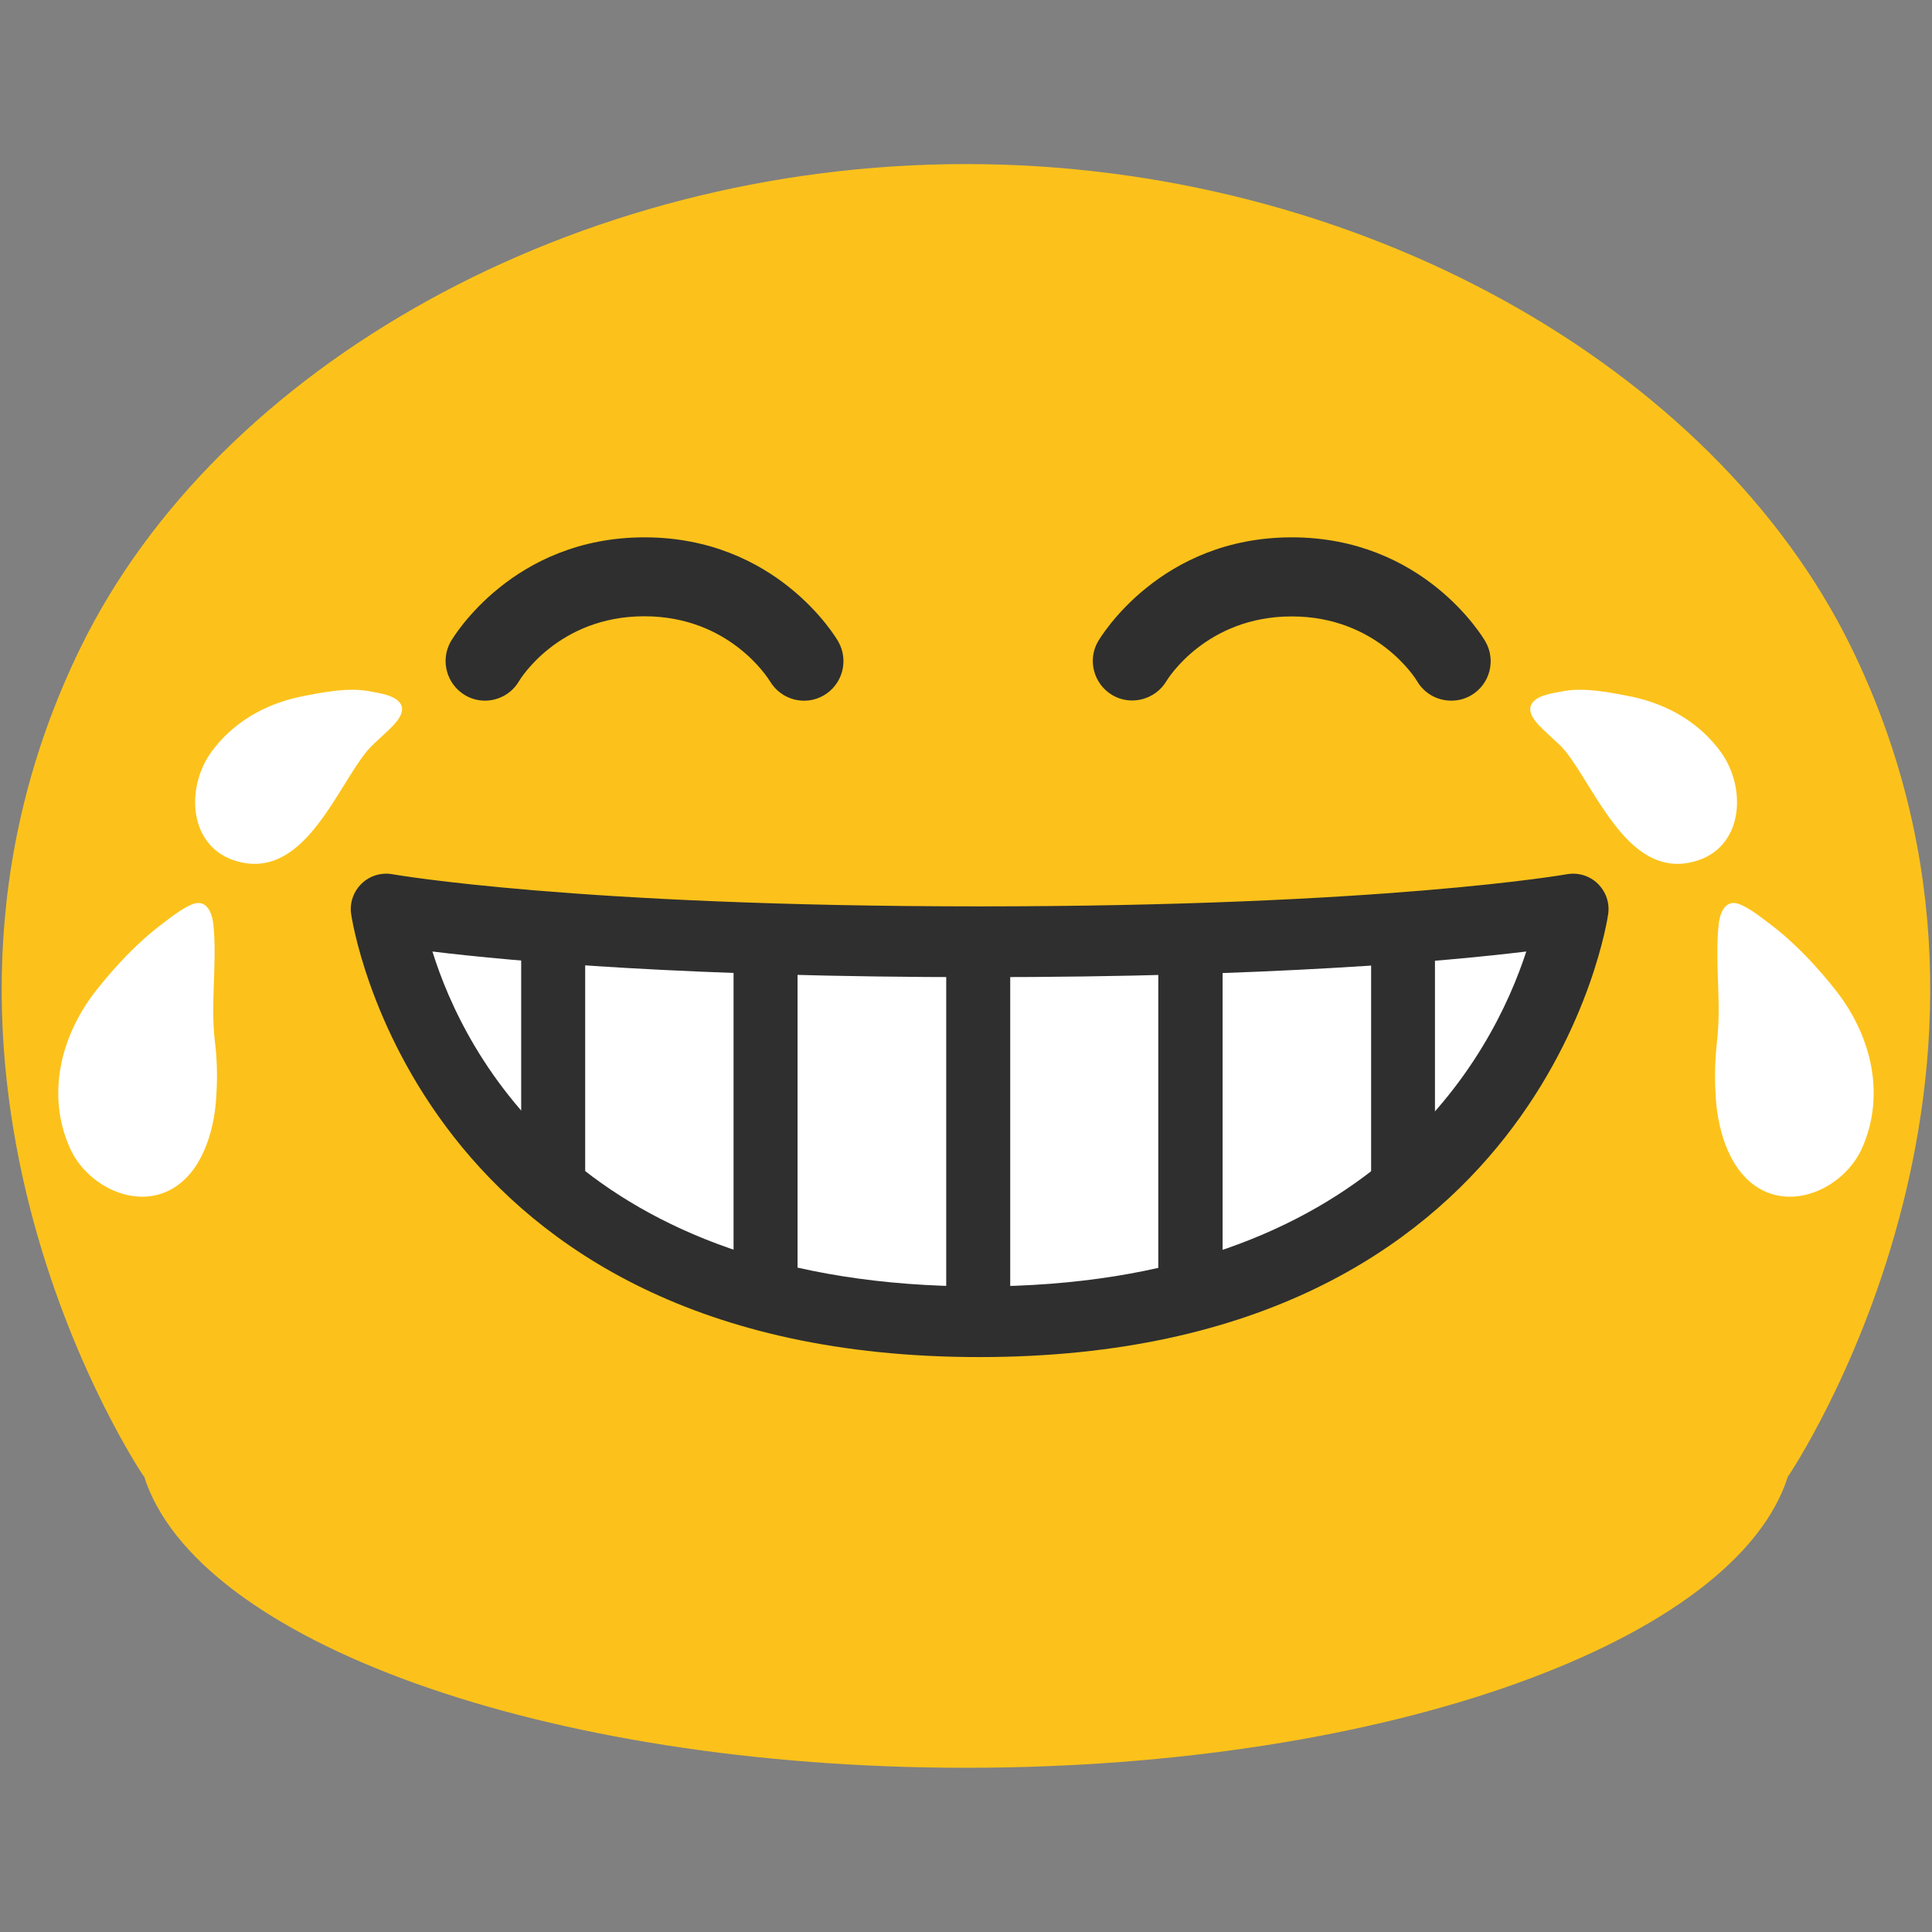
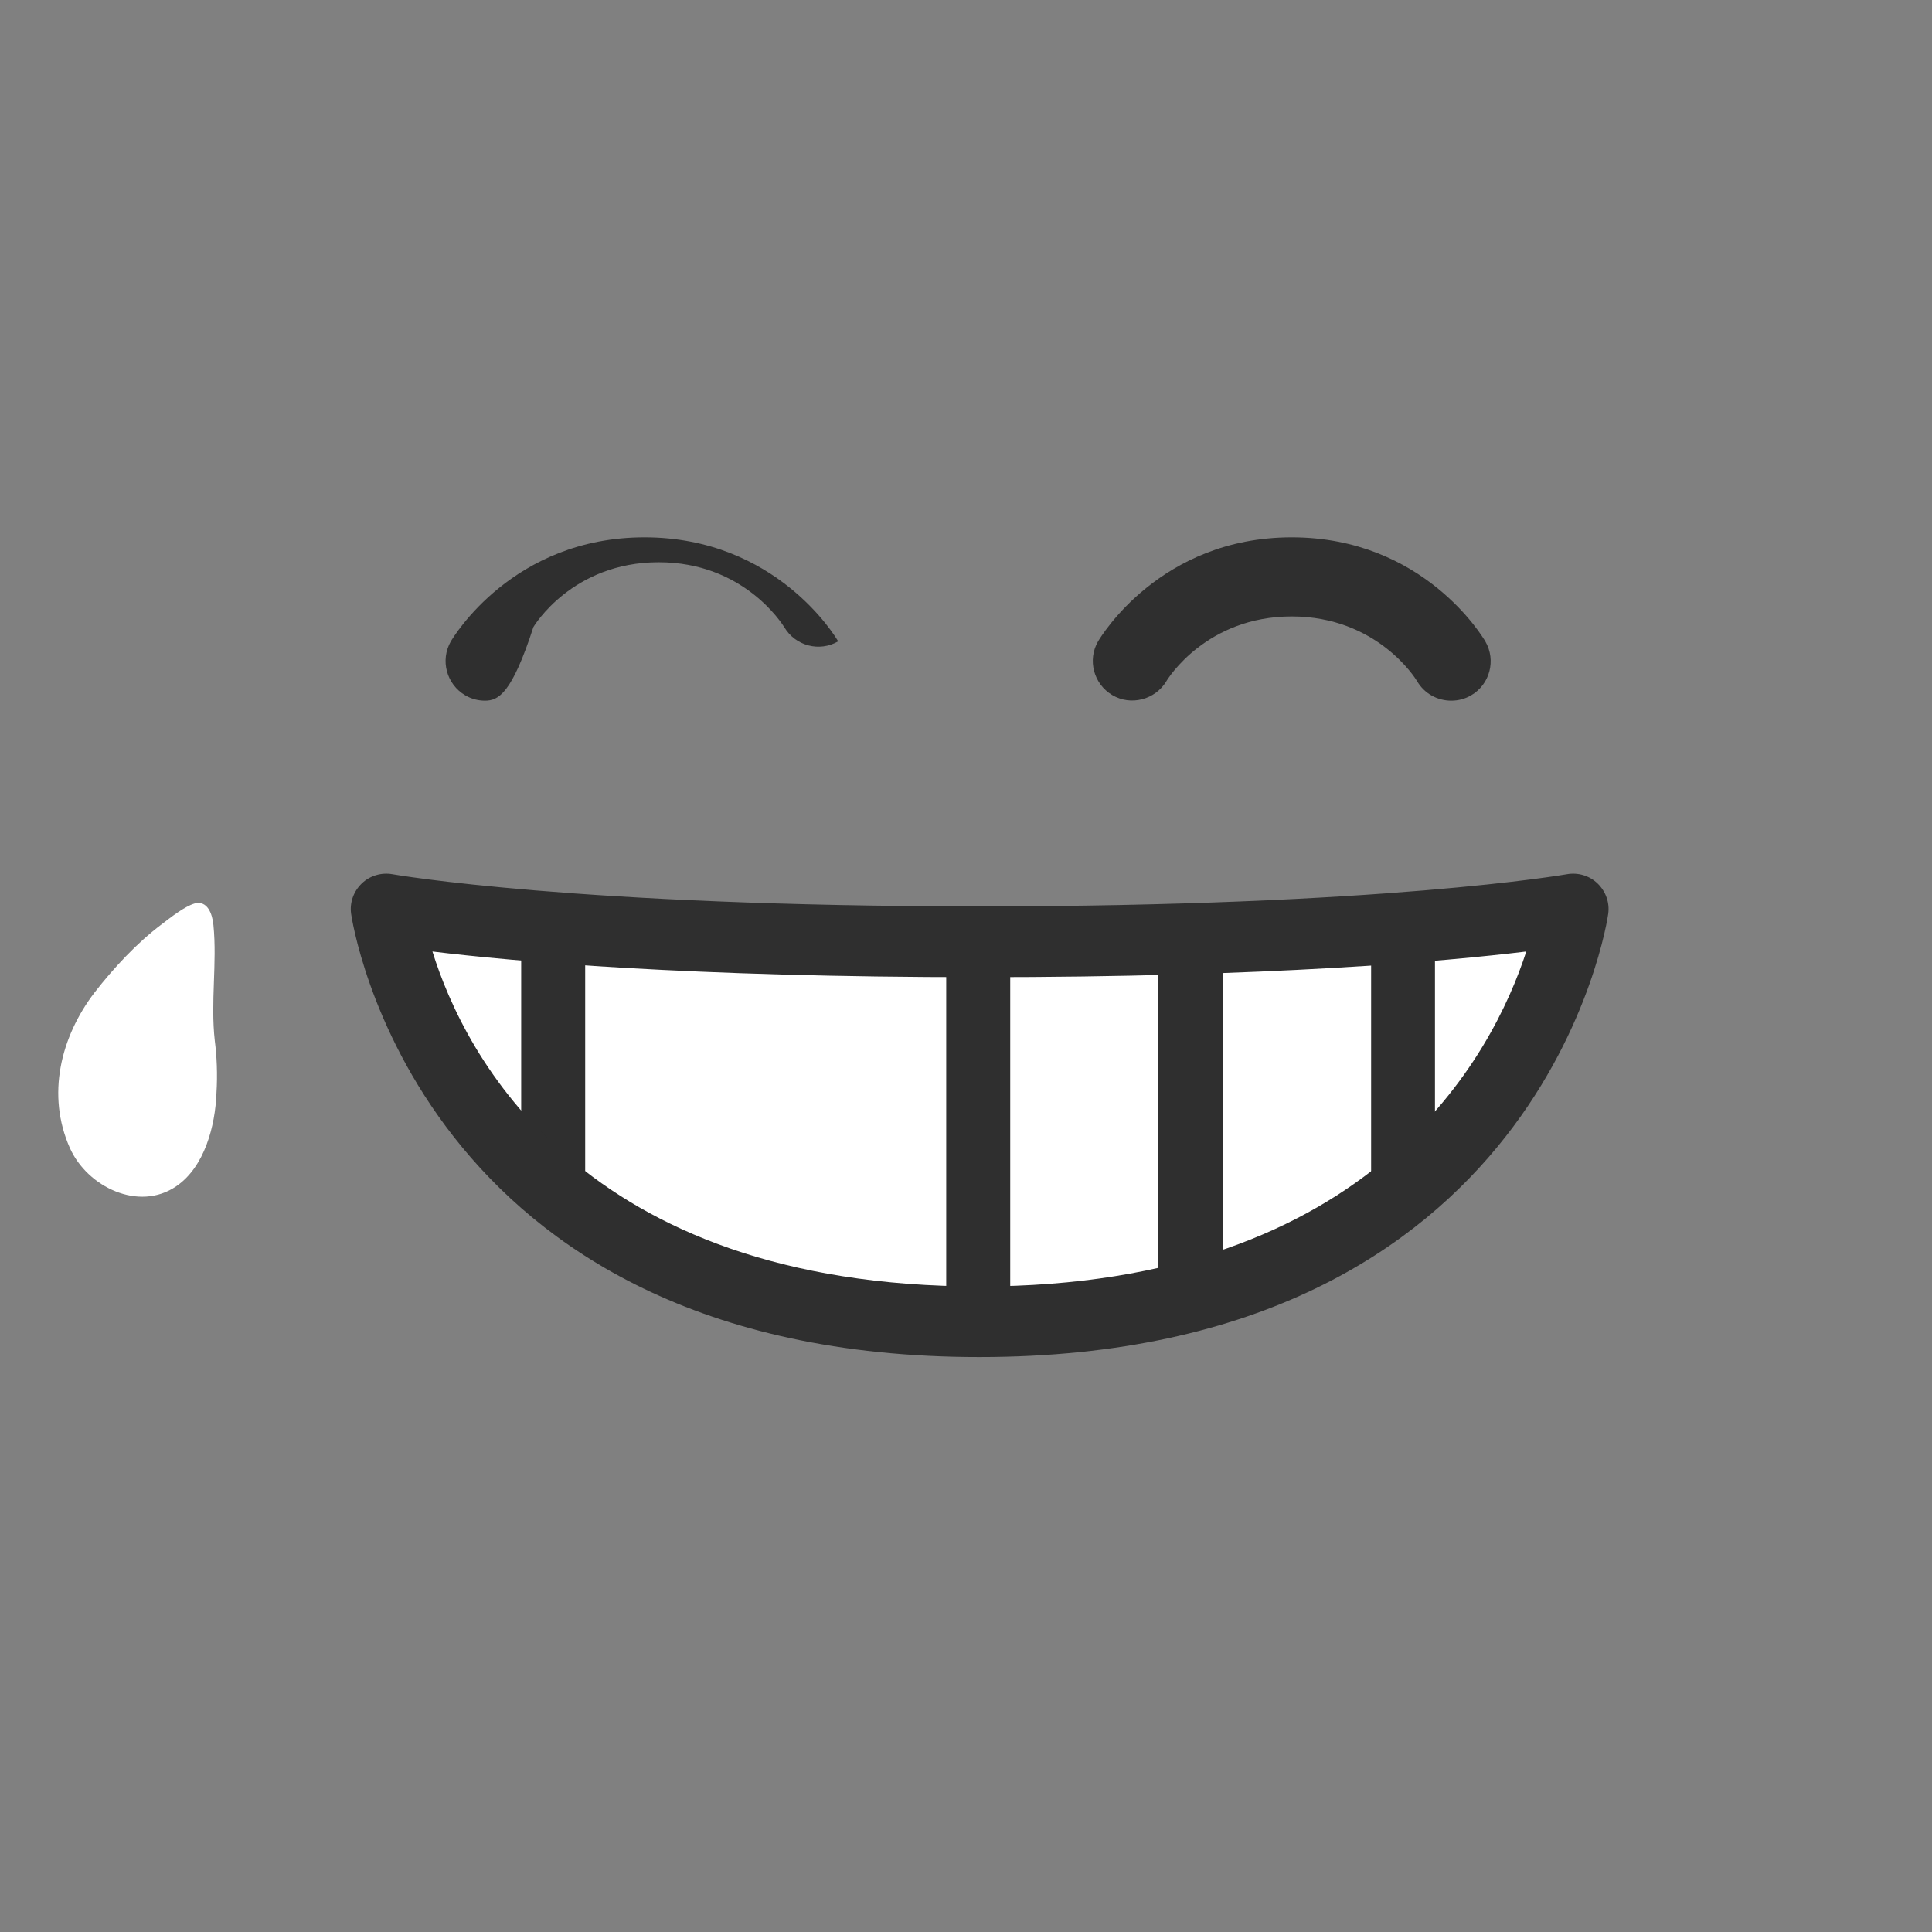
<svg xmlns="http://www.w3.org/2000/svg" xmlns:xlink="http://www.w3.org/1999/xlink" version="1.1" id="レイヤー_1" x="0px" y="0px" width="128px" height="128px" viewBox="0 0 128 128" enable-background="new 0 0 128 128" xml:space="preserve">
  <rect x="0" y="0" width="128" height="128" fill="#808080" stroke="none" />
  <g>
    <g>
      <g>
-         <path fill="#FCC21B" d="M122.66,42.91C113.55,24.26,89.9,10.87,64,10.87c-25.89,0-49.55,13.39-58.66,32.03     C-8.49,71.21,9.49,97.76,9.49,97.76l0.05,0.03c3.41,10.89,26.46,19.33,54.46,19.33c27.99,0,51.04-8.43,54.46-19.32     c0.01,0,0.04-0.04,0.04-0.04S136.48,71.21,122.66,42.91z" />
-       </g>
+         </g>
      <g>
        <g>
-           <path fill="#2F2F2F" d="M32.13,46.42c-0.44,0-0.89-0.11-1.3-0.35c-1.25-0.73-1.68-2.33-0.96-3.58      c0.17-0.28,4.11-6.89,12.83-6.89c8.73,0,12.67,6.61,12.83,6.89c0.72,1.25,0.3,2.85-0.95,3.58c-1.23,0.72-2.83,0.31-3.57-0.94      c-0.15-0.23-2.7-4.3-8.32-4.3c-5.74,0-8.27,4.24-8.3,4.29C33.91,45.95,33.03,46.42,32.13,46.42z" />
+           <path fill="#2F2F2F" d="M32.13,46.42c-0.44,0-0.89-0.11-1.3-0.35c-1.25-0.73-1.68-2.33-0.96-3.58      c0.17-0.28,4.11-6.89,12.83-6.89c8.73,0,12.67,6.61,12.83,6.89c-1.23,0.72-2.83,0.31-3.57-0.94      c-0.15-0.23-2.7-4.3-8.32-4.3c-5.74,0-8.27,4.24-8.3,4.29C33.91,45.95,33.03,46.42,32.13,46.42z" />
        </g>
        <g>
          <path fill="#2F2F2F" d="M96.15,46.42c-0.91,0-1.78-0.46-2.27-1.3c-0.09-0.16-2.65-4.28-8.3-4.28c-5.65,0-8.21,4.12-8.31,4.3      c-0.74,1.22-2.35,1.64-3.58,0.91c-1.23-0.73-1.66-2.32-0.94-3.56c0.17-0.28,4.11-6.89,12.83-6.89c8.73,0,12.67,6.62,12.83,6.9      c0.72,1.24,0.3,2.85-0.95,3.57C97.05,46.31,96.6,46.42,96.15,46.42z" />
        </g>
      </g>
      <g>
        <g>
          <defs>
            <path id="SVGID_1_" d="M25.59,60.23c0,0,3.56,27.34,39.29,27.34c35.77,0,39.35-27.34,39.35-27.34S92.27,62.4,64.91,62.4       C37.55,62.4,25.59,60.23,25.59,60.23" />
          </defs>
          <use xlink:href="#SVGID_1_" overflow="visible" fill="#FFFFFF" />
          <clipPath id="SVGID_2_">
            <use xlink:href="#SVGID_1_" overflow="visible" />
          </clipPath>
          <g clip-path="url(#SVGID_2_)">
            <path fill="#2F2F2F" d="M36.65,101.05c-1.17,0-2.12-1.12-2.12-2.5V56.84c0-1.38,0.96-2.49,2.12-2.49       c1.18,0,2.12,1.12,2.12,2.49v41.72C38.77,99.94,37.83,101.05,36.65,101.05z" />
          </g>
          <g clip-path="url(#SVGID_2_)">
-             <path fill="#2F2F2F" d="M50.72,101.05c-1.16,0-2.12-1.12-2.12-2.5V56.84c0-1.38,0.96-2.49,2.12-2.49       c1.18,0,2.12,1.12,2.12,2.49v41.72C52.85,99.94,51.9,101.05,50.72,101.05z" />
-           </g>
+             </g>
          <g clip-path="url(#SVGID_2_)">
            <path fill="#2F2F2F" d="M64.81,101.05c-1.18,0-2.12-1.12-2.12-2.5V56.84c0-1.38,0.94-2.49,2.12-2.49       c1.18,0,2.12,1.12,2.12,2.49v41.72C66.93,99.94,65.99,101.05,64.81,101.05z" />
          </g>
          <g clip-path="url(#SVGID_2_)">
            <path fill="#2F2F2F" d="M78.87,101.05c-1.17,0-2.13-1.12-2.13-2.5V56.84c0-1.38,0.96-2.49,2.13-2.49       c1.18,0,2.13,1.12,2.13,2.49v41.72C81,99.94,80.05,101.05,78.87,101.05z" />
          </g>
          <g clip-path="url(#SVGID_2_)">
            <path fill="#2F2F2F" d="M92.96,101.05c-1.18,0-2.12-1.12-2.12-2.5V56.84c0-1.38,0.94-2.49,2.12-2.49       c1.18,0,2.11,1.12,2.11,2.49v41.72C95.08,99.94,94.14,101.05,92.96,101.05z" />
          </g>
        </g>
      </g>
      <g>
        <g>
-           <path fill="#FFFFFF" d="M106.89,54.53c1.37,1.81,3.06,3.17,5.35,2.55c3.26-0.87,3.5-4.8,1.81-7.2c-1.4-1.97-3.54-3.21-5.89-3.71      c-1.44-0.29-3.24-0.66-4.69-0.36c-0.61,0.12-1.55,0.23-1.94,0.75c-0.57,0.75,0.66,1.71,1.13,2.17c0.36,0.34,0.77,0.68,1.07,1.06      C104.69,51,105.67,52.94,106.89,54.53" />
-         </g>
+           </g>
        <g>
-           <path fill="#FFFFFF" d="M113.66,72.43c0.08,2.15,0.78,4.88,2.66,6.16c2.48,1.7,5.89,0.06,7.05-2.53      c1.55-3.51,0.62-7.36-1.64-10.31c-1.24-1.6-2.82-3.3-4.45-4.52c-0.56-0.42-1.49-1.17-2.17-1.37c-0.86-0.23-1.18,0.7-1.25,1.43      c-0.26,2.53,0.2,5.08-0.1,7.66C113.65,69.95,113.58,71.17,113.66,72.43" />
-         </g>
+           </g>
      </g>
      <g>
        <g>
-           <path fill="#FFFFFF" d="M21.12,54.53c-1.37,1.81-3.06,3.17-5.35,2.55c-3.26-0.87-3.5-4.8-1.81-7.2c1.4-1.97,3.54-3.21,5.89-3.71      c1.44-0.29,3.24-0.66,4.69-0.36c0.61,0.12,1.54,0.23,1.95,0.75c0.57,0.75-0.66,1.71-1.13,2.17c-0.36,0.34-0.76,0.68-1.07,1.06      C23.31,51,22.34,52.94,21.12,54.53" />
-         </g>
+           </g>
        <g>
          <path fill="#FFFFFF" d="M14.34,72.43c-0.08,2.15-0.78,4.88-2.66,6.16c-2.47,1.7-5.89,0.06-7.05-2.53      c-1.56-3.51-0.62-7.36,1.64-10.31c1.24-1.6,2.82-3.3,4.45-4.52c0.55-0.42,1.49-1.17,2.17-1.37c0.86-0.23,1.18,0.7,1.25,1.43      c0.25,2.53-0.2,5.08,0.09,7.66C14.36,69.95,14.42,71.17,14.34,72.43" />
        </g>
      </g>
    </g>
    <g>
      <path fill="#2F2F2F" d="M64.88,89.91c-37.36,0-41.58-29.08-41.62-29.38c-0.1-0.74,0.17-1.48,0.71-2c0.54-0.52,1.31-0.74,2.03-0.61    c0.12,0.02,12.15,2.13,38.91,2.13c26.75,0,38.78-2.11,38.9-2.13c0.73-0.13,1.49,0.09,2.03,0.61c0.54,0.52,0.81,1.26,0.71,2    C106.52,60.83,102.28,89.91,64.88,89.91z M28.65,63.04c2.11,6.78,9.82,22.19,36.23,22.19c26.16,0,34.04-15.43,36.24-22.19    c-5.36,0.65-16.98,1.7-36.21,1.7C45.63,64.74,33.99,63.69,28.65,63.04z" />
    </g>
  </g>
</svg>